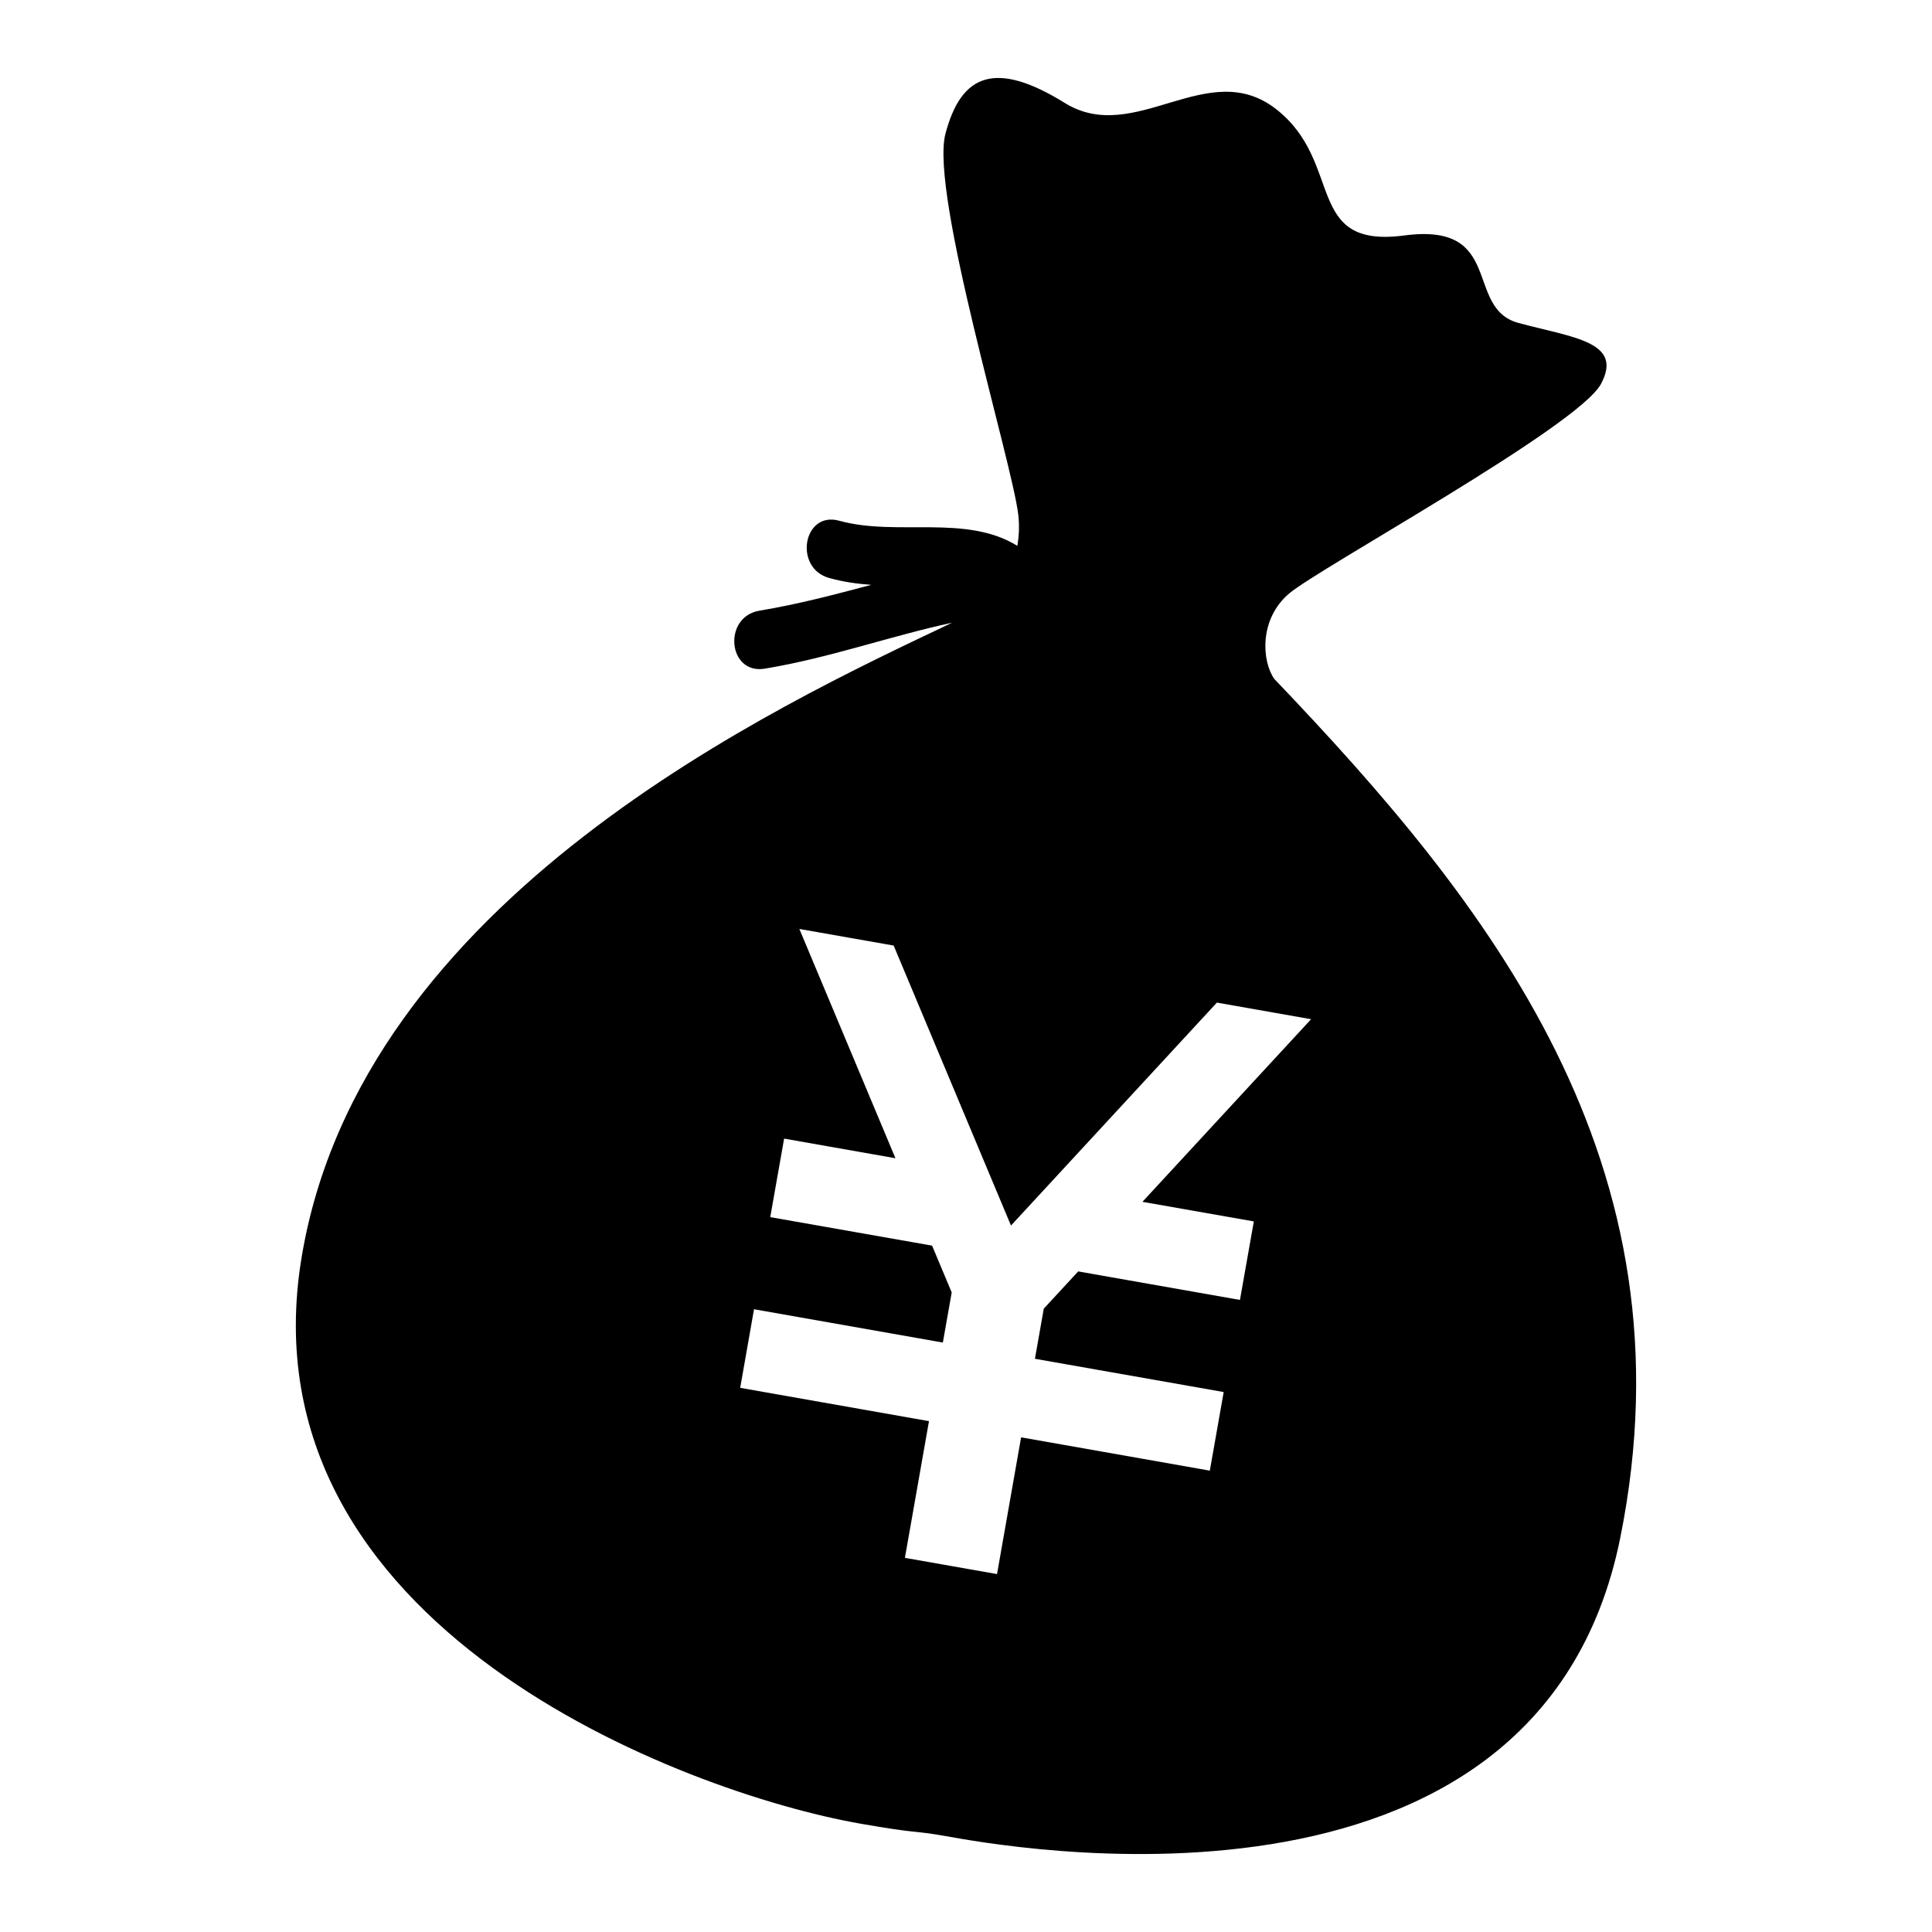
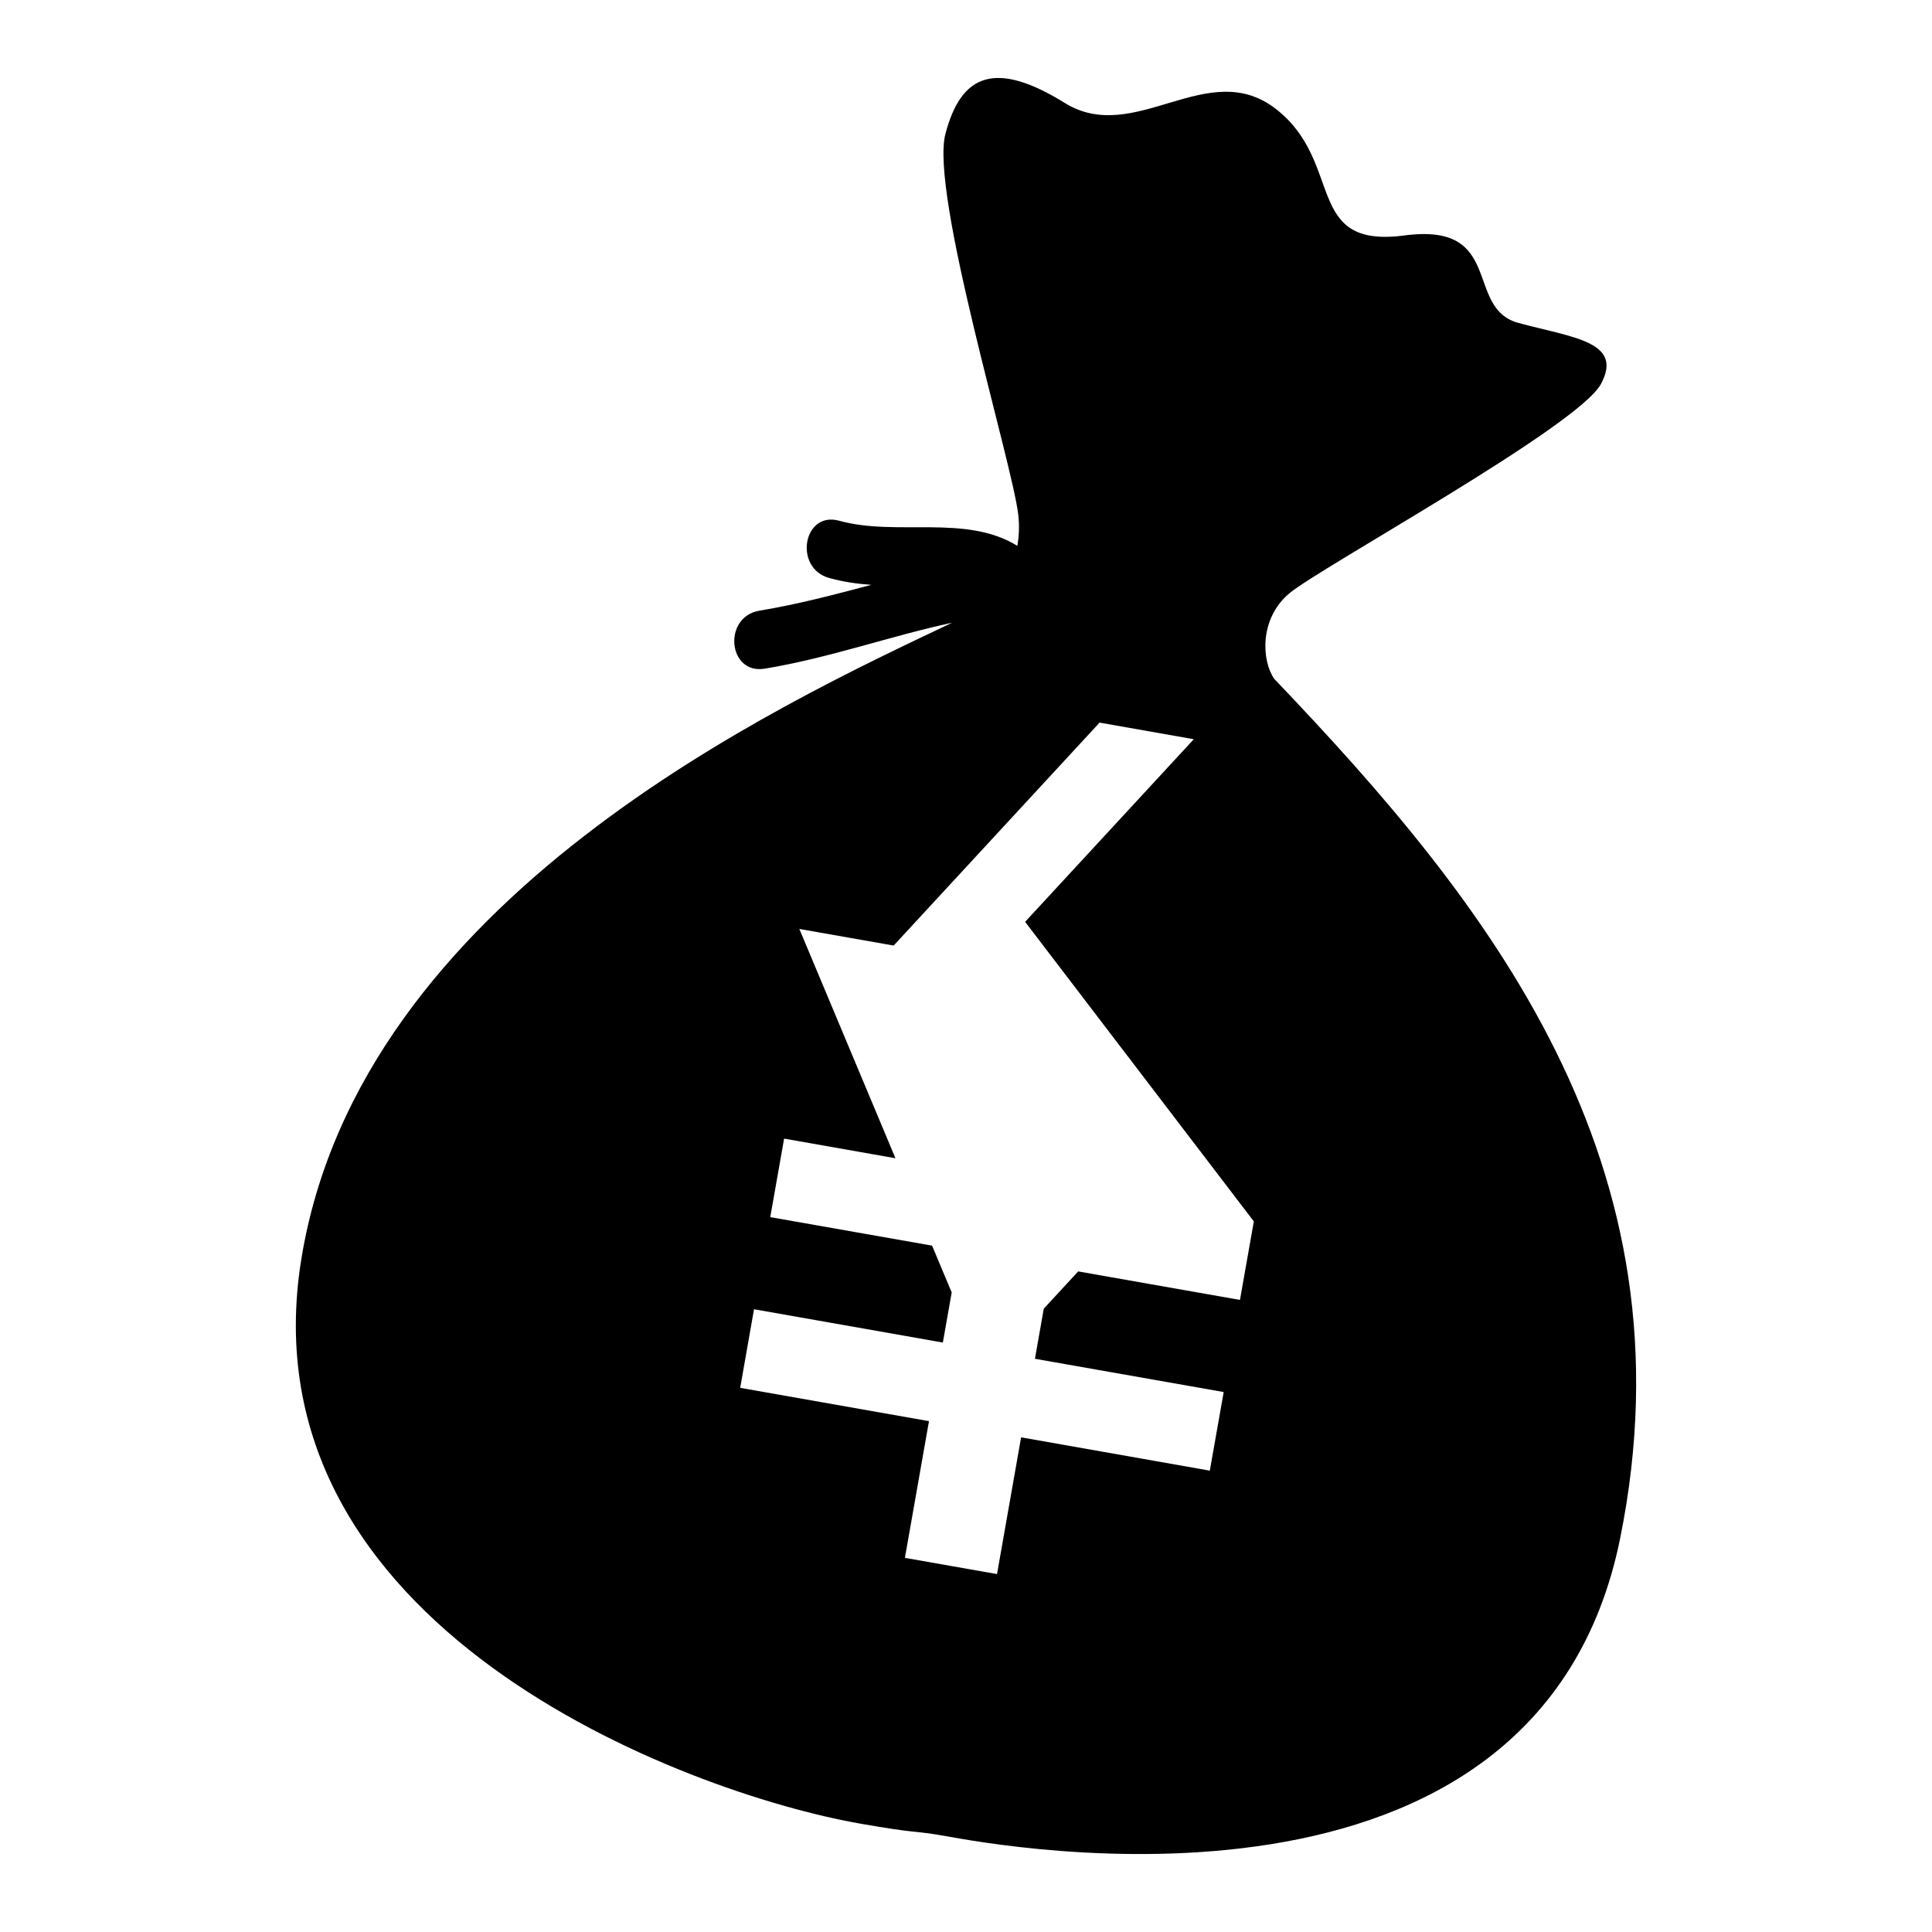
<svg xmlns="http://www.w3.org/2000/svg" version="1.1" id="レイヤー_1" x="0px" y="0px" viewBox="0 0 50 50" style="enable-background:new 0 0 50 50;" xml:space="preserve">
-   <path d="M32.977,17.569c-0.321-0.46-0.398-1.546,0.389-2.212c0.789-0.665,7.469-4.316,8.065-5.417  c0.595-1.102-0.728-1.202-2.136-1.583c-1.408-0.383-0.345-2.609-2.953-2.263c-2.607,0.343-1.545-1.884-3.313-3.267  c-1.768-1.386-3.656,0.962-5.47-0.161c-1.812-1.123-2.685-0.742-3.091,0.796c-0.406,1.538,1.723,8.485,1.884,9.854  c0.035,0.294,0.018,0.562-0.022,0.811c-1.338-0.828-3.126-0.238-4.61-0.65c-0.935-0.26-1.188,1.225-0.261,1.481  c0.36,0.101,0.723,0.152,1.089,0.178c-0.936,0.248-1.889,0.502-2.897,0.669c-0.949,0.16-0.817,1.658,0.142,1.5  c1.681-0.279,3.245-0.844,4.847-1.189C20.145,18.254,9.324,23.236,7.8,32.575c-1.553,9.524,9.903,13.816,14.454,14.619  c1.56,0.275,1.313,0.164,2.225,0.325c1.301,0.229,15.313,2.9,17.453-7.719C43.89,30.082,38.526,23.375,32.977,17.569z M32.449,31.61  l-0.359,2.032l-4.186-0.738l-0.891,0.964l-0.229,1.297l4.885,0.861l-0.359,2.034l-4.884-0.862l-0.623,3.539l-2.384-0.42l0.623-3.538  l-4.886-0.862l0.358-2.034l4.887,0.862l0.229-1.297l-0.508-1.211l-4.188-0.738l0.359-2.032l2.881,0.508l-2.487-5.934l2.441,0.43  l3.036,7.246l5.329-5.77l2.438,0.43l-4.365,4.726L32.449,31.61z" />
+   <path d="M32.977,17.569c-0.321-0.46-0.398-1.546,0.389-2.212c0.789-0.665,7.469-4.316,8.065-5.417  c0.595-1.102-0.728-1.202-2.136-1.583c-1.408-0.383-0.345-2.609-2.953-2.263c-2.607,0.343-1.545-1.884-3.313-3.267  c-1.768-1.386-3.656,0.962-5.47-0.161c-1.812-1.123-2.685-0.742-3.091,0.796c-0.406,1.538,1.723,8.485,1.884,9.854  c0.035,0.294,0.018,0.562-0.022,0.811c-1.338-0.828-3.126-0.238-4.61-0.65c-0.935-0.26-1.188,1.225-0.261,1.481  c0.36,0.101,0.723,0.152,1.089,0.178c-0.936,0.248-1.889,0.502-2.897,0.669c-0.949,0.16-0.817,1.658,0.142,1.5  c1.681-0.279,3.245-0.844,4.847-1.189C20.145,18.254,9.324,23.236,7.8,32.575c-1.553,9.524,9.903,13.816,14.454,14.619  c1.56,0.275,1.313,0.164,2.225,0.325c1.301,0.229,15.313,2.9,17.453-7.719C43.89,30.082,38.526,23.375,32.977,17.569z M32.449,31.61  l-0.359,2.032l-4.186-0.738l-0.891,0.964l-0.229,1.297l4.885,0.861l-0.359,2.034l-4.884-0.862l-0.623,3.539l-2.384-0.42l0.623-3.538  l-4.886-0.862l0.358-2.034l4.887,0.862l0.229-1.297l-0.508-1.211l-4.188-0.738l0.359-2.032l2.881,0.508l-2.487-5.934l2.441,0.43  l5.329-5.77l2.438,0.43l-4.365,4.726L32.449,31.61z" />
</svg>